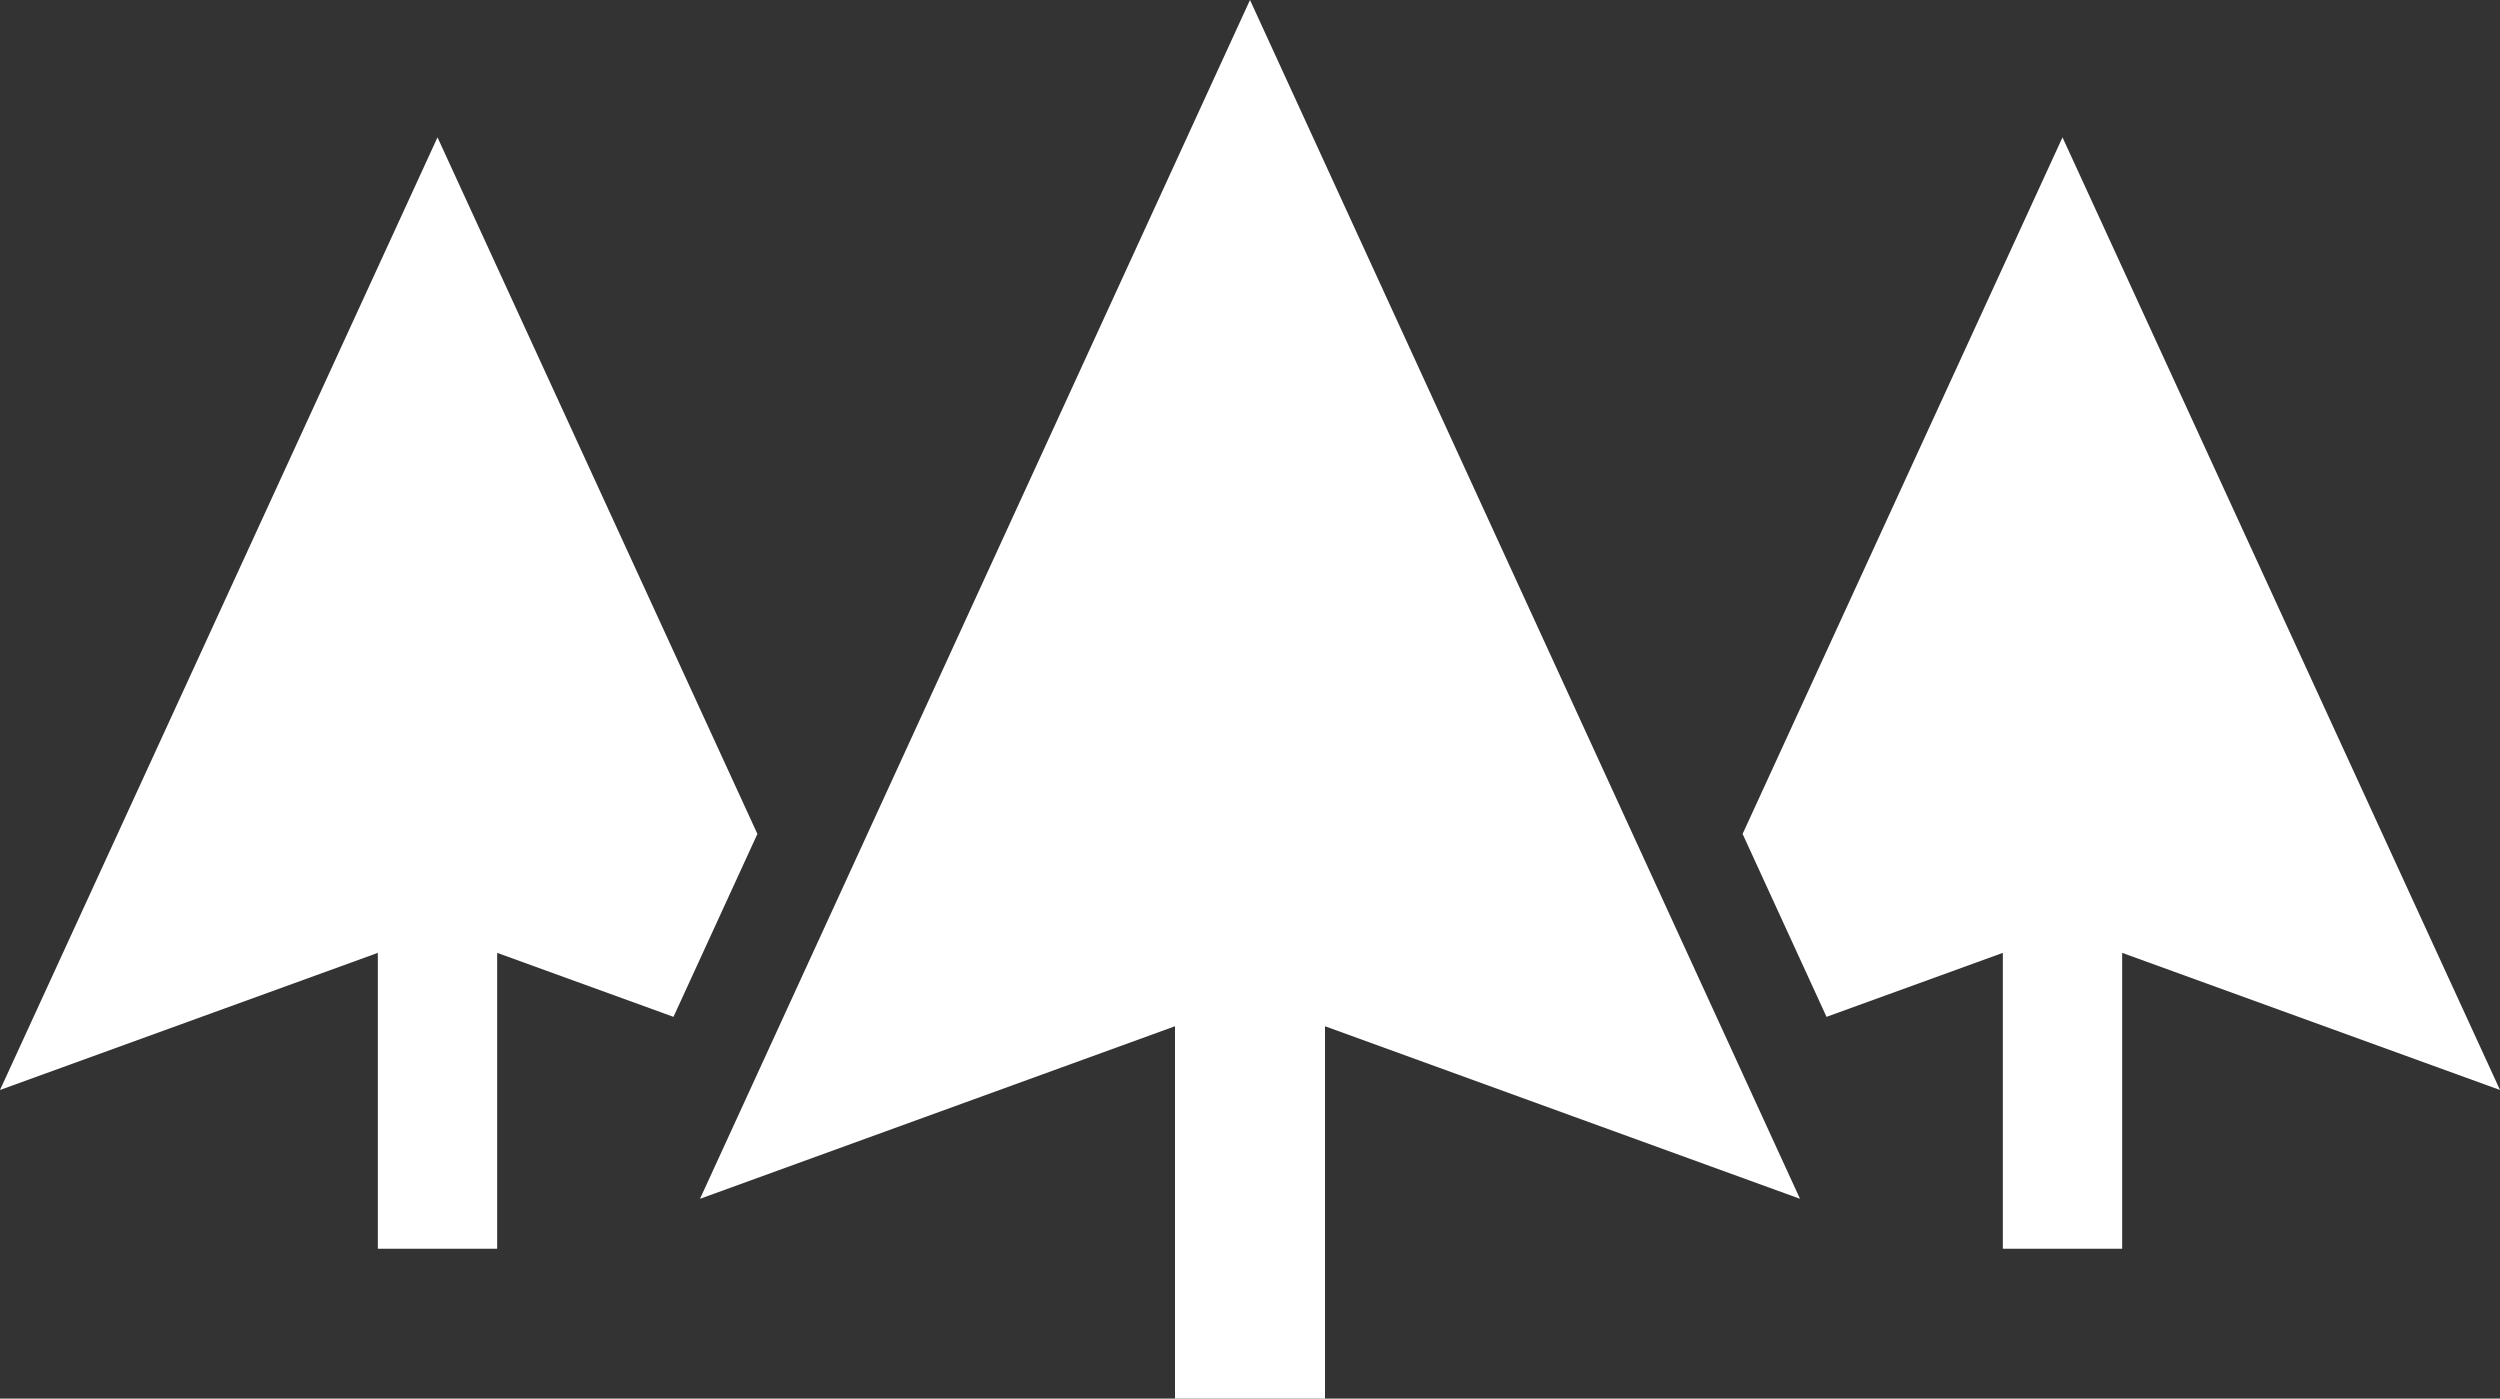
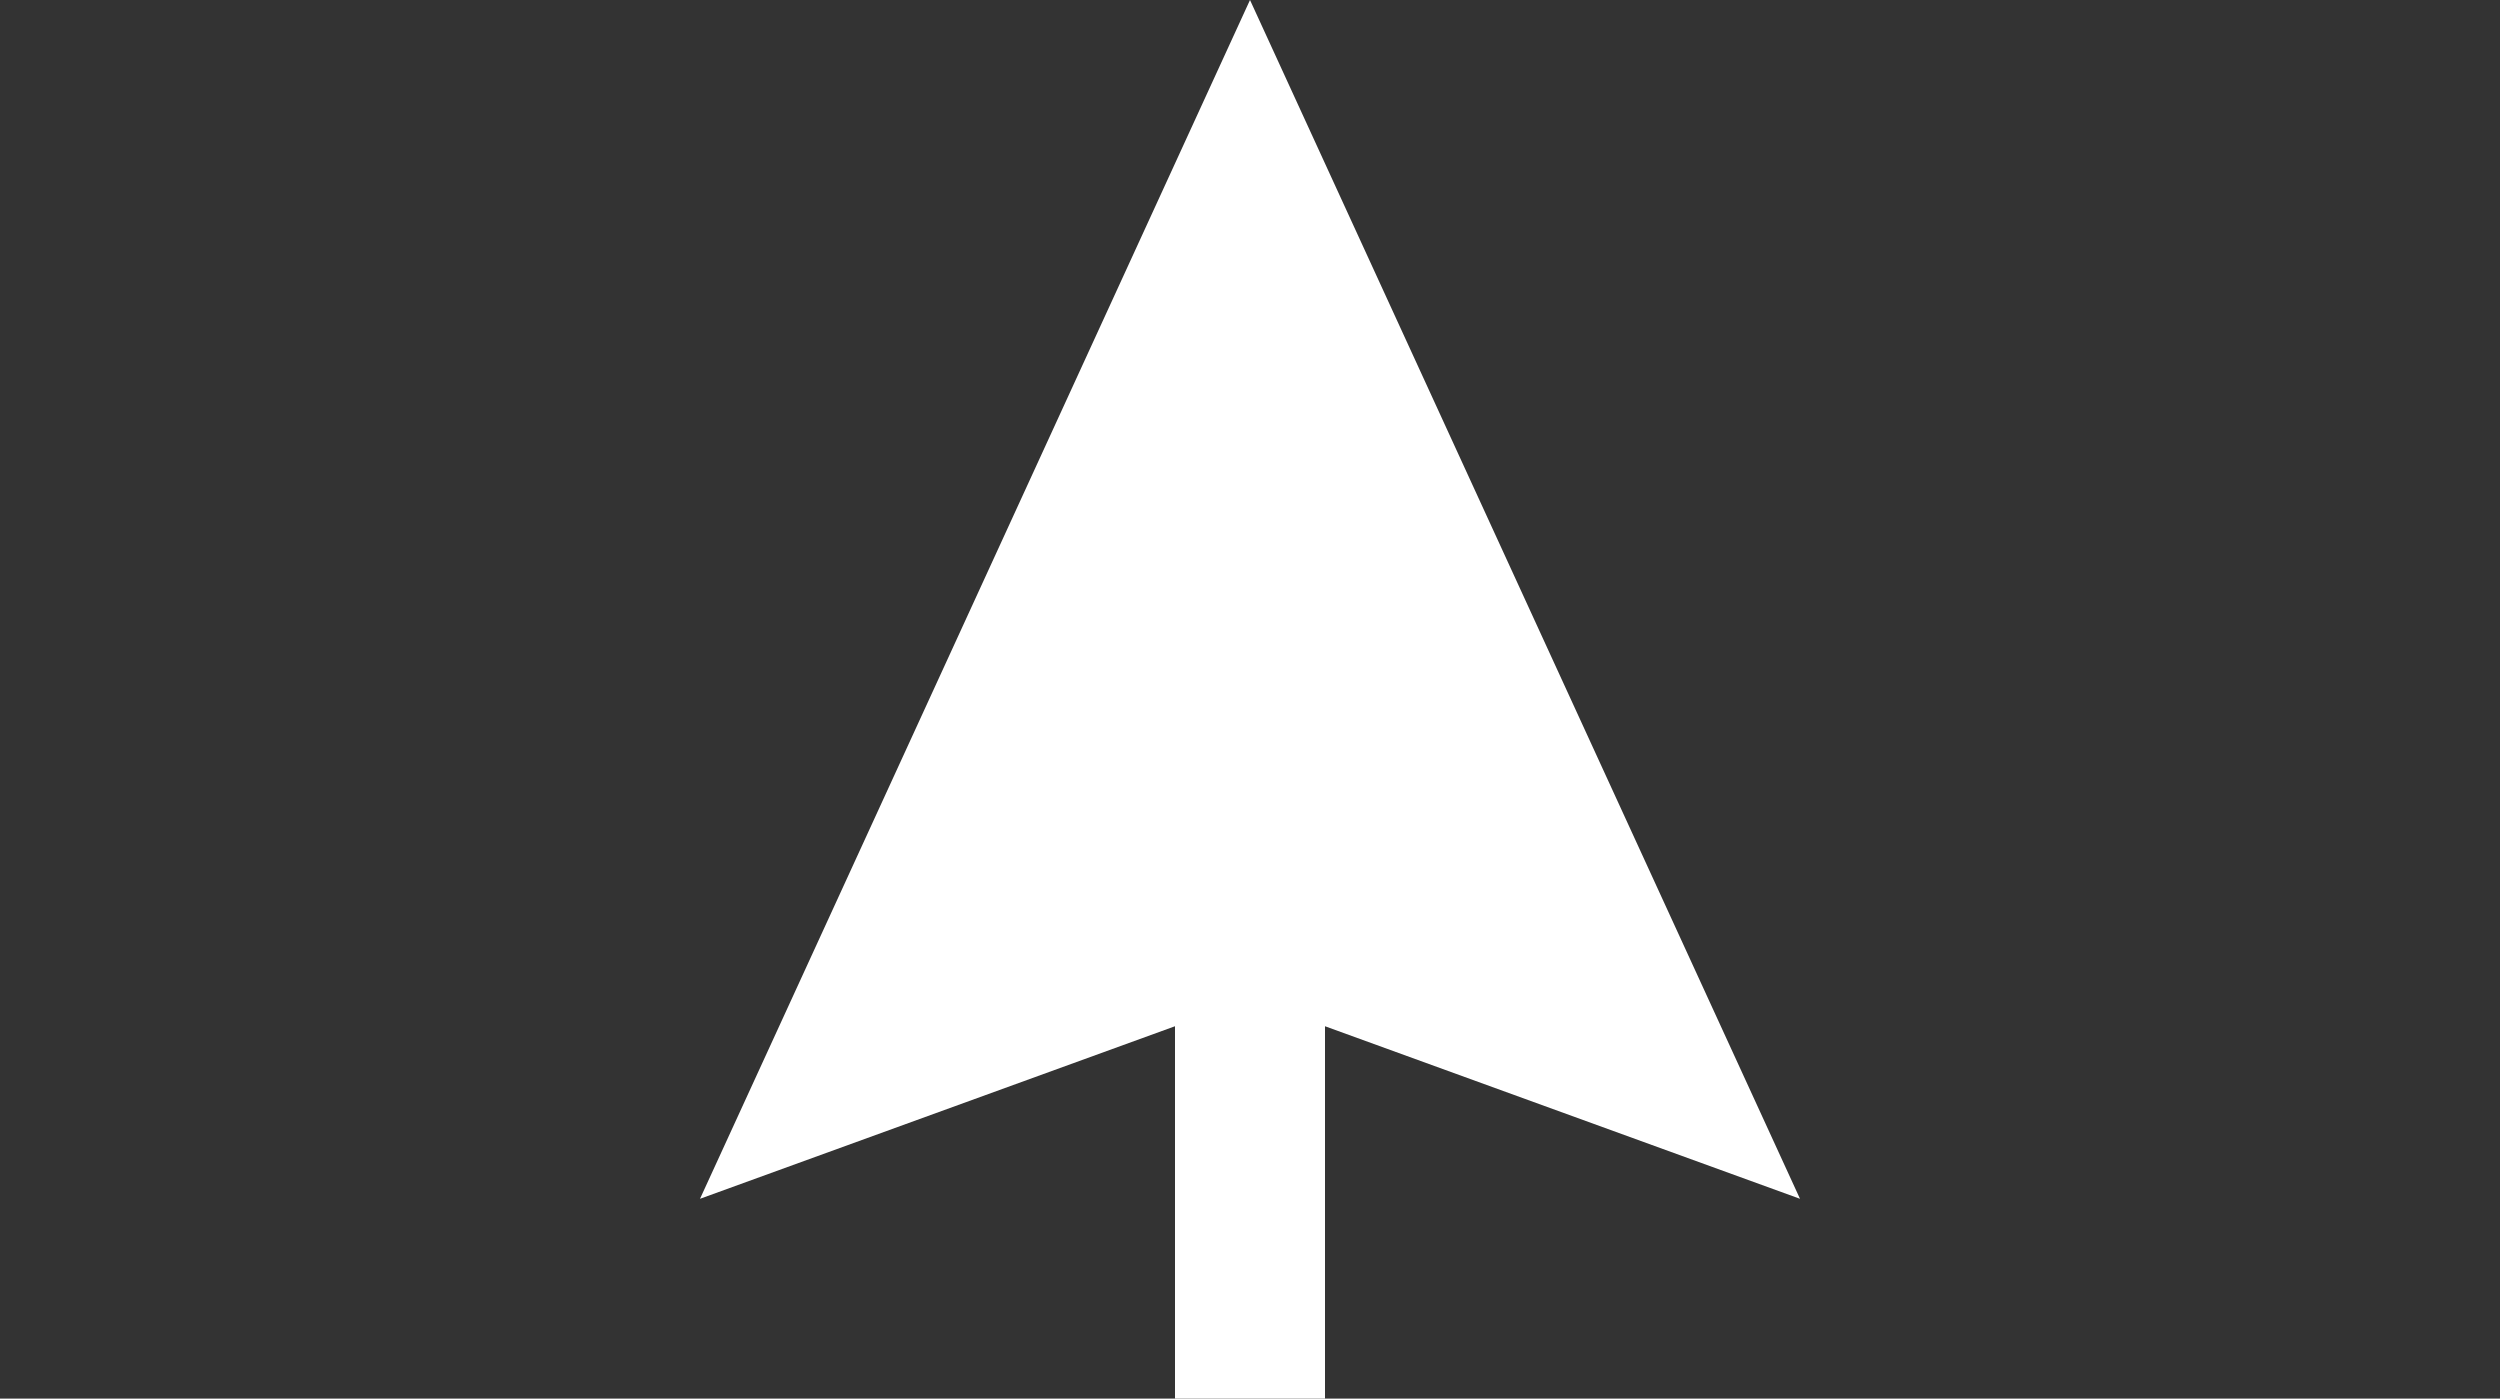
<svg xmlns="http://www.w3.org/2000/svg" fill="none" height="160" viewBox="0 0 286 160" width="286">
  <rect x="0" y="0" width="286" height="160" fill="#333333" stroke="none" />
  <path clip-rule="evenodd" d="M205.92 137.143L143 -0L80.08 137.143L134.42 117.402V160H151.58V117.402L205.92 137.143Z" fill="white" fill-rule="evenodd" />
-   <path d="M208.954 116.327L199.353 95.401L235.95 15.714L286 124.694L242.775 109.007V142.857H229.125V109.007L208.954 116.327Z" fill="white" />
-   <path d="M77.046 116.327L56.875 109.007V142.857H43.225V109.007L-0 124.694L50.05 15.714L86.647 95.401L77.046 116.327Z" fill="white" />
</svg>